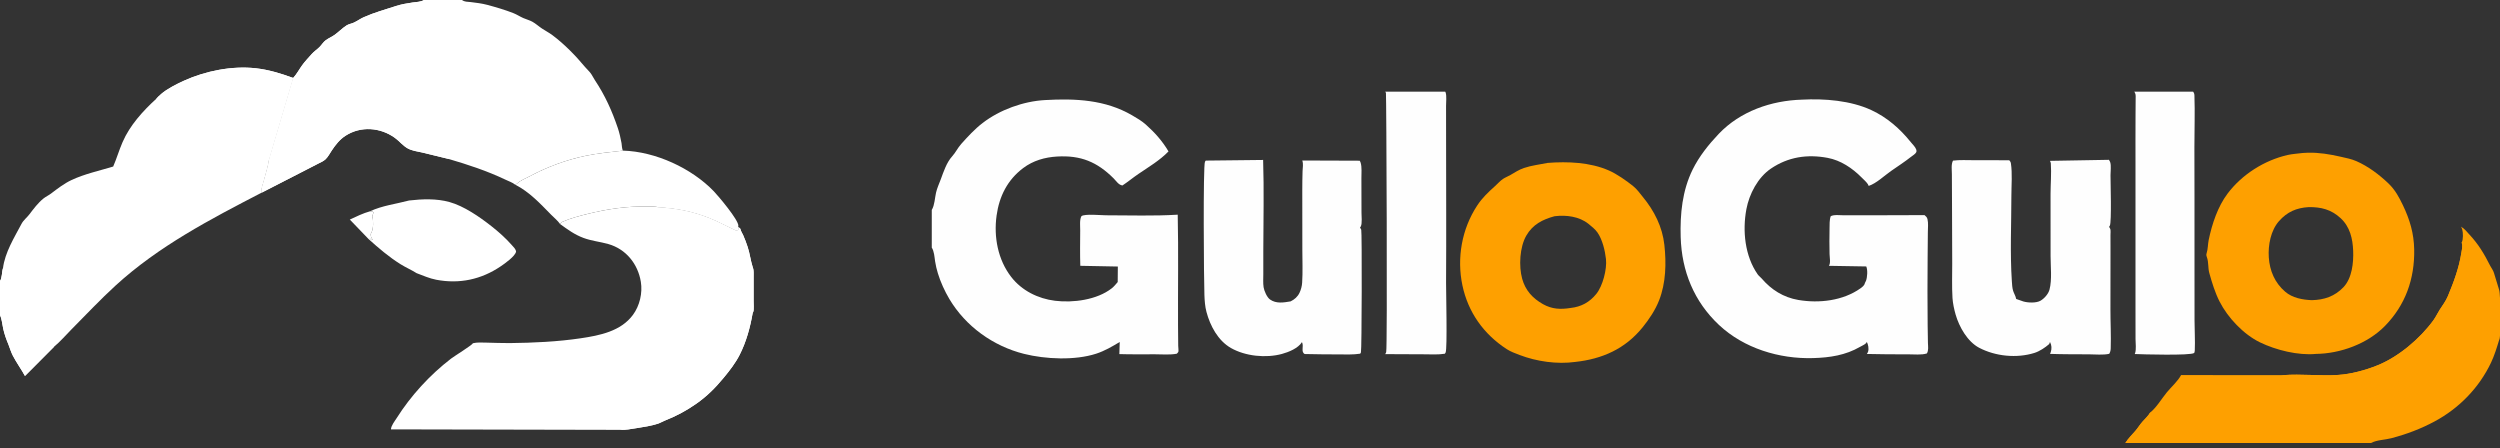
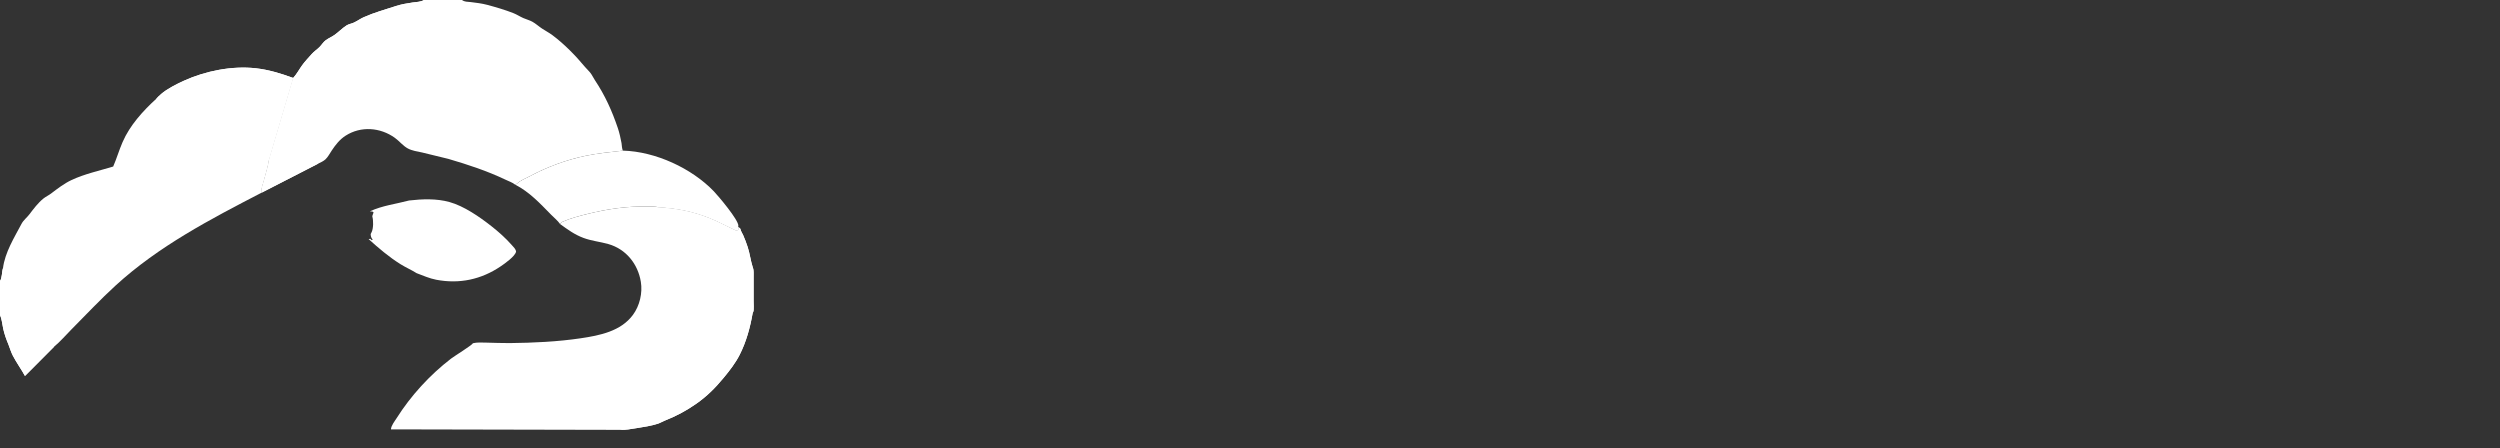
<svg xmlns="http://www.w3.org/2000/svg" width="491" height="88" viewBox="0 0 491 88" fill="none">
  <rect x="0" y="0" width="491" height="88" fill="#333333" stroke="none" />
  <g clip-path="url(#clip0_36_3257)">
    <g clip-path="url(#clip1_36_3257)">
-       <path d="M419.171 18H430.726C430.9 18.232 430.976 18.447 430.986 18.736C431.103 22.116 430.978 25.548 430.98 28.932C430.985 35.553 431.014 42.17 430.998 48.791C430.986 53.513 431.001 58.237 431.007 62.959C431.009 64.89 431.142 66.893 431.056 68.815C431.051 68.932 431.012 69.248 430.927 69.323C430.31 69.867 420.631 69.596 419.265 69.53L419.34 69.338C419.583 68.587 419.422 67.413 419.419 66.6C419.411 64.48 419.41 62.361 419.41 60.241C419.409 50.963 419.41 41.686 419.411 32.408C419.411 29.149 419.396 25.888 419.42 22.628C419.428 21.585 419.442 20.542 419.441 19.499C419.441 19.11 419.502 18.608 419.318 18.253L419.171 18Z" fill="#FEFEFE" />
+       <path d="M419.171 18H430.726C430.9 18.232 430.976 18.447 430.986 18.736C431.103 22.116 430.978 25.548 430.98 28.932C430.985 35.553 431.014 42.17 430.998 48.791C430.986 53.513 431.001 58.237 431.007 62.959C431.009 64.89 431.142 66.893 431.056 68.815C430.31 69.867 420.631 69.596 419.265 69.53L419.34 69.338C419.583 68.587 419.422 67.413 419.419 66.6C419.411 64.48 419.41 62.361 419.41 60.241C419.409 50.963 419.41 41.686 419.411 32.408C419.411 29.149 419.396 25.888 419.42 22.628C419.428 21.585 419.442 20.542 419.441 19.499C419.441 19.11 419.502 18.608 419.318 18.253L419.171 18Z" fill="#FEFEFE" />
      <path d="M272.066 18H283.848L283.934 18.2C284.141 18.863 284.005 20.063 284.006 20.79C284.01 22.981 284.011 25.172 284.012 27.362C284.016 36.748 284.066 46.137 284.009 55.521C283.998 57.173 284.274 68.534 283.921 69.225L283.781 69.47C282.454 69.692 280.99 69.584 279.643 69.585C277.116 69.586 274.588 69.571 272.062 69.55L272.17 69.331L272.246 69.154C272.51 68.446 272.285 18.435 272.2 18.254L272.066 18Z" fill="#FEFEFE" />
      <path d="M236.808 31.541L248.078 31.415C248.269 37.301 248.128 43.232 248.114 49.122C248.111 50.704 248.105 52.286 248.112 53.868C248.115 54.684 248.047 55.602 248.17 56.407C248.278 57.114 248.824 58.389 249.425 58.815C250.653 59.684 252.1 59.422 253.475 59.192C254.25 58.811 254.859 58.283 255.232 57.492C255.515 56.891 255.699 56.194 255.742 55.531C255.878 53.408 255.783 51.233 255.78 49.105C255.776 45.179 255.764 41.253 255.769 37.328C255.77 36.085 255.786 34.842 255.825 33.6C255.846 32.909 256.011 32.187 255.764 31.523L267.045 31.563C267.122 31.689 267.193 31.829 267.236 31.971C267.496 32.81 267.375 34.115 267.38 35.006C267.396 37.238 267.403 39.471 267.396 41.704C267.394 42.395 267.562 43.904 267.262 44.465L267.111 44.717L267.243 44.906L267.35 45.123C267.502 45.599 267.461 68.879 267.286 69.22L267.148 69.462C265.758 69.68 264.313 69.608 262.91 69.606C260.686 69.602 258.464 69.581 256.24 69.53C255.439 69.072 256.116 68.044 255.726 67.239L255.704 67.196C254.956 68.401 253.094 69.153 251.778 69.512C248.638 70.368 244.588 69.97 241.752 68.346C239.214 66.893 237.678 64.003 236.95 61.263C236.66 60.171 236.591 59.055 236.546 57.931C236.44 55.297 236.268 32.41 236.658 31.762L236.808 31.541Z" fill="#FEFEFE" />
      <path d="M402.605 31.593L414.189 31.388C414.302 31.54 414.393 31.705 414.451 31.886C414.661 32.54 414.501 33.702 414.504 34.409C414.507 35.642 414.737 43.636 414.374 44.315L414.224 44.567L414.355 44.756L414.477 45.022C414.558 45.342 414.494 45.858 414.496 46.195C414.5 47.044 414.501 47.893 414.502 48.742C414.505 52.762 414.495 56.782 414.489 60.801C414.486 63.337 414.63 65.911 414.543 68.441C414.53 68.823 414.45 69.156 414.255 69.488C413.056 69.759 411.539 69.596 410.301 69.59C407.743 69.579 405.179 69.591 402.622 69.502L402.766 69.162C402.988 68.472 402.955 67.806 402.621 67.165L402.451 67.58C401.66 68.273 400.573 68.996 399.566 69.312C396.095 70.401 391.916 69.99 388.704 68.301C386.406 67.093 384.781 64.198 384.089 61.799C383.799 60.793 383.532 59.559 383.469 58.518C383.333 56.27 383.419 53.973 383.416 51.721C383.41 47.887 383.389 44.054 383.376 40.221C383.369 38.209 383.356 36.196 383.349 34.183C383.346 33.378 383.181 32.259 383.569 31.545C384.92 31.375 386.35 31.464 387.711 31.463C390.016 31.461 392.321 31.454 394.626 31.483C394.785 31.651 394.905 31.838 394.94 32.069C395.245 34.063 395.037 36.367 395.036 38.388C395.034 43.962 394.756 49.683 395.128 55.243C395.169 55.868 395.197 56.543 395.387 57.143C395.555 57.672 395.875 58.134 395.968 58.685L395.973 58.715L397.398 59.211C398.305 59.472 399.925 59.538 400.749 59.064C401.508 58.627 402.302 57.723 402.524 56.877C403.04 54.903 402.733 52.338 402.734 50.282C402.735 46.24 402.728 42.197 402.728 38.155C402.728 36.165 402.922 34.044 402.782 32.069C402.77 31.904 402.688 31.733 402.605 31.593Z" fill="#FEFEFE" />
      <path d="M483.336 44.519C484.066 44.931 484.409 45.439 484.956 46.023C486.781 47.971 487.889 49.854 489.079 52.204C489.325 52.689 489.672 53.095 489.822 53.63L490.831 56.933C491.134 57.69 491.204 65.91 490.891 66.647L490.83 66.772C491.13 67.562 491.191 86.137 490.942 86.677L490.868 86.811L490.737 87H465.686H440.315H417.422C417.942 86.138 418.742 85.382 419.396 84.614C419.889 84.034 420.277 83.391 420.78 82.819C421.269 82.262 421.927 81.673 422.283 81.032C423.547 80.029 424.533 78.315 425.555 77.07C426.416 76.023 427.74 74.851 428.365 73.665L448.395 73.679C451.964 73.406 455.621 73.87 459.199 73.64C461.749 73.475 464.583 72.709 466.943 71.751C471.103 70.064 475.293 66.512 477.926 62.894C478.395 62.248 478.722 61.515 479.153 60.846C479.725 59.956 480.355 59.135 480.768 58.147C481.914 55.403 482.967 52.563 483.418 49.62C483.512 49 483.719 48.253 483.472 47.66C483.795 47.031 483.773 45.696 483.572 45.029C483.519 44.851 483.433 44.677 483.336 44.519ZM465.686 87H490.737L490.868 86.811L490.942 86.677C491.191 86.137 491.13 67.562 490.83 66.772C490.391 68.239 489.902 69.825 489.244 71.21C486.897 76.156 482.98 80.176 478.169 82.763C475.427 84.238 472.63 85.284 469.616 86.075C468.389 86.397 466.801 86.394 465.686 87Z" fill="#FEA000" />
      <path d="M422.283 81.032C423.423 81.539 425.037 81.348 426.283 81.353C428.552 81.361 430.821 81.365 433.09 81.373C437.198 81.389 441.297 81.418 445.404 81.53C444.303 81.771 439.059 81.369 438.671 81.689L439.157 81.816C439.287 82.065 439.425 82.422 439.683 82.556C439.981 82.711 440.426 83.599 440.527 83.932C440.572 84.082 440.575 84.252 440.571 84.408L440.602 84.439C440.97 84.823 441.297 85.486 441.28 86.024C441.274 86.199 441.307 86.266 441.397 86.414C441.484 86.556 441.489 86.671 441.486 86.833C441.33 86.857 441.22 86.856 441.067 86.816C440.814 86.908 440.582 86.966 440.315 87H417.422C417.942 86.138 418.742 85.382 419.396 84.614C419.889 84.034 420.277 83.391 420.78 82.819C421.269 82.262 421.927 81.673 422.283 81.032Z" fill="#FEA000" />
-       <path d="M483.472 47.66L483.857 47.311C485.49 49.307 485.84 55.071 485.587 57.558C484.916 64.151 481.716 69.69 476.587 73.84C470.962 78.39 463.609 80.498 456.486 81.071V80.863C457.275 80.848 457.986 80.694 458.742 80.564C459.122 80.498 459.52 80.622 459.875 80.441C460.079 80.336 460.339 80.438 460.56 80.321C461.047 80.062 461.829 80.257 462.352 79.928C462.149 79.207 461.994 78.463 461.727 77.763C461.556 77.314 461.255 76.92 461.172 76.437C461.047 75.695 461.214 74.908 461.114 74.16C461.389 73.985 461.697 73.861 461.844 73.567C460.603 73.943 459.343 74.041 458.065 74.128C457.54 74.163 457.045 73.977 456.514 73.974C454.225 73.96 451.932 73.955 449.643 73.981C448.604 73.993 447.575 74.218 446.54 74.001L445.884 73.941C446.47 73.848 448.056 74.013 448.395 73.679C451.965 73.406 455.621 73.87 459.2 73.64C461.749 73.475 464.583 72.709 466.943 71.751C471.103 70.064 475.293 66.512 477.926 62.894C478.396 62.248 478.722 61.515 479.153 60.846C479.725 59.956 480.356 59.135 480.768 58.147C481.914 55.403 482.968 52.563 483.418 49.62C483.512 49 483.719 48.253 483.472 47.66Z" fill="#FEA000" />
      <path d="M303.96 31.994C307.897 31.692 312.297 31.867 315.959 33.472C317.549 34.169 319.392 35.462 320.741 36.542C321.529 37.172 322.01 37.9 322.638 38.66C324.891 41.39 326.49 44.537 326.882 48.094C327.278 51.701 327.187 55.563 325.849 58.984C325.098 60.902 323.901 62.688 322.613 64.283C319.202 68.508 314.695 70.508 309.364 71.084C305.796 71.571 301.81 71.002 298.455 69.722C297.603 69.398 296.683 69.064 295.919 68.568C291.393 65.627 288.331 61.333 287.218 56.05C286.084 50.669 287.097 44.945 290.139 40.337C291.143 38.817 292.294 37.75 293.632 36.543C294.123 36.1 294.65 35.501 295.193 35.138C295.646 34.835 296.186 34.642 296.659 34.362C297.511 33.856 298.358 33.316 299.302 32.996C300.802 32.486 302.412 32.311 303.96 31.994ZM305.294 42.472C302.967 43.105 301.022 44.093 299.766 46.272C298.459 48.541 298.272 52.283 298.959 54.765C299.587 57.035 301.02 58.6 303.048 59.738C304.822 60.733 306.49 60.795 308.459 60.486C310.534 60.256 312.182 59.375 313.513 57.728C314.791 56.147 315.629 52.856 315.413 50.88C315.231 49.215 314.705 47.016 313.721 45.634C313.289 45.027 312.539 44.41 311.943 43.94C310.135 42.512 307.615 42.192 305.391 42.459L305.294 42.472Z" fill="#FEA000" />
      <path d="M452.224 30.049L453.314 29.991C455.488 29.947 457.556 30.293 459.665 30.772C460.686 31.005 461.801 31.217 462.76 31.635C465.128 32.668 467.263 34.28 469.108 36.045C470.394 37.276 471.171 38.719 471.93 40.301C473.288 43.132 474.091 45.837 474.148 49.006C474.252 54.76 472.439 59.909 468.377 64.046C464.976 67.508 459.669 69.451 454.869 69.507C451.364 69.85 446.985 68.756 443.865 67.241C440.626 65.668 437.543 62.4 435.927 59.229C435.036 57.482 434.427 55.493 433.902 53.605C433.629 52.619 433.79 51.491 433.442 50.534C433.33 50.223 433.278 50.047 433.385 49.72C433.65 48.912 433.611 47.968 433.787 47.128C434.44 43.993 435.556 40.594 437.505 38.012C440.337 34.262 444.702 31.491 449.295 30.438C450.229 30.224 451.269 30.184 452.224 30.049ZM453.413 40.676C451.016 40.824 449.209 41.612 447.608 43.413C445.969 45.257 445.433 48.147 445.591 50.536C445.764 53.175 446.764 55.538 448.81 57.293C450.242 58.521 452.192 58.869 454.014 58.952C456.459 58.904 458.549 58.206 460.262 56.398C461.948 54.618 462.253 51.587 462.162 49.256C462.068 46.855 461.535 44.54 459.69 42.842C457.849 41.148 455.876 40.646 453.413 40.676Z" fill="#FEA000" />
      <path d="M183 41.226L183.022 41.19C183.568 40.274 183.6 38.847 183.845 37.805C184.054 36.913 184.464 36.041 184.782 35.182C185.336 33.686 185.915 31.903 187.01 30.7C187.673 29.971 188.107 29.026 188.774 28.283C190.088 26.818 191.425 25.358 192.991 24.154C196.376 21.551 200.984 19.89 205.243 19.652C211.203 19.32 217.062 19.57 222.348 22.649C223.283 23.193 224.231 23.742 225.04 24.464C226.803 26.038 228.291 27.697 229.495 29.737C227.788 31.503 225.584 32.802 223.56 34.18C222.502 34.899 221.517 35.724 220.447 36.425C219.679 36.318 219.25 35.569 218.718 35.037C215.459 31.784 212.251 30.476 207.622 30.741C205.216 30.88 202.915 31.535 200.957 33.005C197.865 35.327 196.246 38.568 195.727 42.348C195.152 46.533 195.981 51.009 198.604 54.395C200.684 57.08 203.867 58.656 207.196 59.069C210.763 59.513 215.438 58.893 218.326 56.641C218.774 56.292 219.151 55.828 219.517 55.396L219.544 52.346L212.172 52.204C212.099 49.879 212.137 47.547 212.153 45.221C212.158 44.438 212 43.12 212.401 42.445C213.09 41.962 216.232 42.283 217.204 42.283C221.883 42.286 226.633 42.448 231.304 42.163C231.464 49.424 231.33 56.701 231.366 63.964C231.372 65.279 231.377 66.593 231.401 67.908C231.406 68.144 231.5 68.933 231.424 69.114C231.381 69.217 231.203 69.376 231.125 69.468C229.782 69.729 228.229 69.583 226.86 69.582C224.523 69.579 222.176 69.618 219.84 69.544L219.916 67.165C218.407 68.065 216.957 68.924 215.271 69.47C211.12 70.816 205.329 70.557 201.115 69.498C195.038 67.97 189.649 64.093 186.45 58.716C185.545 57.195 184.716 55.379 184.202 53.688C183.968 52.917 183.772 52.121 183.654 51.324C183.537 50.535 183.459 49.295 183 48.639V41.226Z" fill="#FEFEFE" />
      <path d="M353.907 19.572C358.334 19.334 363.466 19.739 367.518 21.617C370.641 23.064 373.163 25.288 375.294 27.932C375.608 28.323 376.169 28.861 376.334 29.33C376.412 29.552 376.441 29.717 376.328 29.932C376.155 30.26 375.629 30.563 375.332 30.798C374.056 31.805 372.725 32.659 371.394 33.588C370.067 34.514 368.532 36.007 367.012 36.515C366.971 36.398 366.918 36.279 366.85 36.175C366.536 35.698 366.011 35.254 365.609 34.847C363.81 33.028 361.511 31.482 358.945 31.004C354.929 30.255 351.196 30.816 347.803 33.117C345.241 34.854 343.548 38.103 342.991 41.08C342.196 45.326 342.686 50.275 345.212 53.891C345.429 54.201 345.736 54.399 345.977 54.681C347.875 56.901 350.26 58.41 353.187 58.911C357.274 59.61 361.959 59.071 365.395 56.632C365.756 56.375 366.188 56.044 366.265 55.584C366.352 55.452 366.422 55.303 366.479 55.155C366.746 54.462 366.839 53.014 366.534 52.33L359.193 52.207C359.581 51.681 359.339 50.544 359.326 49.902C359.293 48.242 359.28 46.581 359.323 44.921C359.343 44.13 359.286 43.224 359.551 42.472C360.122 42.106 361.478 42.283 362.191 42.283C364.509 42.285 366.828 42.28 369.146 42.277L377.981 42.249C378.278 42.514 378.466 42.652 378.562 43.057C378.743 43.814 378.638 44.792 378.631 45.57C378.617 47.202 378.601 48.833 378.587 50.465C378.547 54.938 378.543 59.412 378.591 63.885C378.603 65.044 378.61 66.204 378.646 67.362C378.666 68.036 378.805 68.814 378.439 69.415C377.405 69.753 375.891 69.588 374.792 69.591C372.075 69.599 369.362 69.581 366.646 69.517C366.748 69.382 366.837 69.231 366.889 69.069C367.074 68.49 366.924 67.673 366.644 67.156L366.492 67.399C366.24 67.679 365.646 67.929 365.312 68.122C362.466 69.771 359.384 70.233 356.126 70.329C349.456 70.528 342.503 68.416 337.598 63.809C332.694 59.203 330.285 53.247 330.087 46.578C329.953 42.025 330.394 37.437 332.443 33.285C333.718 30.7 335.59 28.363 337.567 26.285C341.79 21.845 347.89 19.744 353.907 19.572Z" fill="#FEFEFE" />
    </g>
    <g clip-path="url(#clip2_36_3257)">
-       <path d="M68.703 43.123C69.963 42.532 71.299 41.884 72.64 41.507C72.854 41.531 73.228 41.514 73.361 41.675C73.342 41.913 73.082 42.391 73.125 42.534C73.355 43.288 73.339 44.841 73.005 45.551L72.798 45.974C72.842 46.511 72.868 46.63 73.202 47.072L73.004 47.173L72.732 46.9L72.393 46.957L68.703 43.123Z" fill="white" />
      <path d="M80.349 39.376C82.941 39.077 85.734 38.975 88.268 39.677C91.114 40.465 94.17 42.58 96.481 44.394C97.93 45.532 99.325 46.775 100.54 48.159C100.882 48.549 101.287 48.897 101.357 49.416C101.182 50.331 99.136 51.766 98.356 52.295C94.525 54.893 90.24 55.813 85.676 54.941C84.32 54.682 83.111 54.126 81.827 53.652C80.815 53.011 79.698 52.535 78.674 51.896C76.387 50.468 74.385 48.753 72.394 46.957L72.732 46.9L73.004 47.173L73.202 47.072C72.868 46.629 72.842 46.511 72.798 45.974L73.005 45.551C73.339 44.841 73.355 43.288 73.125 42.534C73.082 42.391 73.343 41.913 73.361 41.675C73.229 41.514 72.854 41.531 72.64 41.507C75.135 40.354 77.739 40.073 80.349 39.376Z" fill="white" />
      <path d="M109.995 43.998C110.103 43.827 110.243 43.665 110.431 43.579C111.954 42.883 113.756 42.421 115.383 42.016C119.243 41.056 123.197 40.466 127.183 40.561C127.828 40.576 128.734 40.501 129.325 40.731C132.757 40.908 136.019 41.537 139.219 42.807C141.074 43.543 142.807 44.497 144.612 45.334C144.693 45.371 144.946 45.188 145.034 45.138C145.053 44.929 145.039 44.773 144.983 44.571C145.072 44.645 145.389 44.859 145.408 44.953C145.51 45.44 145.769 45.758 145.962 46.197C146.296 46.954 146.595 47.755 146.852 48.542C147.272 49.824 147.421 51.205 147.835 52.478C148.112 53.144 148.013 54.007 148.016 54.721C148.024 56.165 148.024 57.61 148.018 59.055C148.016 59.643 148.145 60.713 147.937 61.246L147.825 61.486C147.909 61.682 147.989 61.907 148 62.122C148.121 64.485 148.177 87.179 147.945 87.695C147.896 87.805 147.825 87.906 147.751 88H0V61.854C0.377 62.706 0.426 63.637 0.626 64.537C0.867 65.63 1.238 66.66 1.67 67.691C1.944 68.408 2.183 69.197 2.538 69.878C3.242 71.23 4.168 72.492 4.904 73.838C5.304 75.153 6.165 75.919 7.099 76.851C8.902 78.649 10.915 80.314 13.181 81.516C16.634 83.35 20.205 84.435 24.108 84.819C27.692 85.17 31.556 84.908 35.169 84.899L75.715 84.858C76.162 84.862 76.452 84.586 76.786 84.328C76.799 83.614 77.53 82.708 77.908 82.111C80.704 77.691 84.425 73.633 88.585 70.434C89.203 69.959 92.746 67.769 92.889 67.409C93.743 67.209 94.624 67.276 95.494 67.291C97.044 67.318 98.594 67.401 100.143 67.383C104.763 67.329 109.477 67.116 114.05 66.438C117.798 65.882 121.935 65.06 124.31 61.844C125.641 60.044 126.22 57.545 125.862 55.35C125.292 51.853 122.962 48.92 119.472 47.93C117.852 47.471 116.181 47.32 114.591 46.727C112.824 46.069 111.496 45.079 109.995 43.998ZM147.825 61.486C147.337 64.302 146.582 67.09 145.283 69.656C144.456 71.291 143.307 72.77 142.147 74.174C140.48 76.189 138.885 77.798 136.72 79.313C134.705 80.724 132.777 81.732 130.486 82.642C130.062 82.811 129.663 83.066 129.231 83.208C127.949 83.632 126.387 83.868 125.049 84.081C123.952 84.254 122.847 84.477 121.728 84.425L76.786 84.328C76.452 84.586 76.162 84.862 75.715 84.858L35.169 84.899C31.556 84.908 27.692 85.17 24.108 84.819C20.205 84.435 16.634 83.35 13.181 81.516C10.915 80.314 8.902 78.649 7.099 76.851C6.165 75.919 5.304 75.153 4.904 73.838C4.168 72.492 3.242 71.23 2.538 69.878C2.183 69.197 1.944 68.408 1.67 67.691C1.238 66.66 0.867 65.63 0.626 64.537C0.426 63.637 0.377 62.706 0 61.854V88H147.751C147.825 87.906 147.896 87.805 147.945 87.695C148.177 87.179 148.121 64.485 148 62.122C147.989 61.907 147.909 61.682 147.825 61.486Z" fill="white" />
      <path d="M129.325 40.731C132.757 40.908 136.02 41.537 139.219 42.807C141.074 43.543 142.807 44.497 144.613 45.334C144.693 45.371 144.946 45.188 145.035 45.138C145.053 44.929 145.039 44.773 144.983 44.571C145.073 44.645 145.389 44.859 145.409 44.953C145.51 45.44 145.769 45.758 145.962 46.197C146.296 46.954 146.595 47.755 146.853 48.542C147.272 49.824 147.421 51.205 147.835 52.478C148.112 53.144 148.013 54.007 148.017 54.721C148.024 56.165 148.024 57.61 148.018 59.055C148.016 59.643 148.145 60.713 147.938 61.246L147.825 61.486C147.337 64.302 146.582 67.09 145.283 69.656C144.456 71.291 143.307 72.77 142.147 74.174C140.48 76.189 138.885 77.798 136.72 79.313C134.705 80.724 132.777 81.732 130.487 82.642C130.062 82.811 129.663 83.066 129.232 83.208C127.95 83.632 126.388 83.868 125.049 84.081C123.952 84.254 122.847 84.477 121.729 84.425C121.982 84.349 122.557 84.104 122.802 84.168L122.883 84.192C123.127 83.831 123.205 84.114 123.472 83.924C123.777 83.707 124.019 83.222 124.259 82.927C124.546 82.574 124.912 82.288 125.189 81.927C125.659 81.315 126.051 80.548 126.486 79.896C127.103 78.972 127.831 78.149 128.407 77.19C131.063 72.77 132.742 67.377 133.393 62.293C133.537 61.169 133.532 60.031 133.678 58.908C133.758 58.29 133.795 57.386 133.714 56.77C133.691 56.598 133.576 56.464 133.569 56.288C133.54 55.586 133.628 54.849 133.557 54.154C133.177 50.389 132.206 46.803 131.23 43.145C131.042 42.442 131.095 41.524 130.654 40.937C130.054 40.939 129.226 41.046 128.677 40.805L129.325 40.731Z" fill="white" />
      <path d="M30.644 19.439C30.974 19.068 31.305 18.77 31.677 18.443C32.776 17.474 34.743 16.484 36.082 15.874C40.337 13.937 45.56 12.887 50.235 13.408C52.78 13.691 55.189 14.434 57.578 15.311L52.872 31.215C52.664 32.638 52.198 34.147 51.814 35.538C51.617 36.252 51.267 37.112 51.359 37.854C41.276 43.072 31.134 48.367 22.711 56.07C19.706 58.817 16.89 61.82 14.022 64.708C12.924 65.813 11.83 67.101 10.629 68.088L4.904 73.838C4.168 72.492 3.242 71.23 2.538 69.878C2.183 69.197 1.944 68.408 1.67 67.691C1.238 66.66 0.867 65.63 0.626 64.537C0.426 63.637 0.377 62.706 0 61.854V55.186C0.435 54.591 0.336 53.444 0.582 52.694C0.968 49.574 2.795 46.675 4.231 43.953C4.616 43.224 5.298 42.726 5.79 42.076C6.599 41.008 7.485 39.826 8.537 38.984C8.993 38.62 9.551 38.371 10.021 38.015C11.29 37.052 12.605 36.035 14.057 35.354C16.619 34.153 19.519 33.533 22.23 32.708C22.917 31.128 23.391 29.478 24.076 27.904C25.502 24.624 28.037 21.833 30.644 19.439Z" fill="white" />
      <path d="M0 55.186C0.435 54.591 0.336 53.444 0.582 52.694C0.877 53.898 0.419 55.071 0.333 56.27C0.228 57.72 0.174 59.623 0.334 61.071C0.537 62.912 1.023 64.734 1.463 66.532C1.561 66.932 1.922 67.172 1.901 67.585C2.002 67.758 2.155 67.961 2.182 68.16C2.206 68.339 2.501 68.606 2.627 68.745L2.982 68.649C3.134 68.818 3.238 68.967 3.346 69.167C3.866 69.363 3.98 69.4 4.216 69.923C4.413 70.359 4.782 70.903 4.901 71.327C4.989 71.639 5.492 72.003 5.775 72.149L6.05 72.276C7.189 71.263 8.247 70.133 9.33 69.059C9.657 68.735 10.108 68.141 10.508 67.957L10.629 68.088L4.904 73.838C4.168 72.492 3.242 71.23 2.538 69.878C2.183 69.197 1.944 68.408 1.67 67.691C1.238 66.66 0.867 65.63 0.626 64.537C0.426 63.637 0.377 62.706 0 61.854V55.186Z" fill="white" />
      <path d="M30.645 19.439C30.974 19.068 31.305 18.77 31.677 18.443C32.776 17.474 34.743 16.484 36.082 15.874C40.337 13.937 45.56 12.887 50.235 13.408C52.78 13.691 55.189 14.434 57.578 15.311L52.872 31.215L52.761 30.603C53.273 30.05 53.209 28.631 53.533 27.934C53.658 27.666 53.614 27.376 53.739 27.121C53.814 26.968 53.834 26.819 53.864 26.654C53.905 26.426 53.895 26.246 53.865 26.019C54.183 25.651 54.083 25.245 54.332 24.927C54.443 24.785 54.227 24.469 54.433 24.187C54.599 23.959 54.802 23.279 54.789 22.997C54.782 22.843 55.148 21.631 55.24 21.456L55.331 21.237C55.473 19.918 56.296 18.579 56.585 17.272C56.672 16.878 56.925 16.552 57.01 16.145C57.062 15.896 57.188 15.695 57.315 15.478L57.007 15.41C56.788 15.567 56.608 15.679 56.332 15.698C56.022 15.72 56.012 15.718 55.781 15.513L56.125 15.177C55.976 15.045 55.84 14.982 55.653 14.914C54.797 15.498 53.695 15.216 52.728 15.441C52.251 15.552 51.859 15.916 51.325 15.979C50.27 16.105 49.158 15.983 48.11 16.146C47.725 16.206 47.385 16.409 47.013 16.501C45.73 16.82 44.468 17.224 43.143 17.261C41.305 17.313 39.407 17.343 37.569 17.274C36.911 17.25 36.28 17.005 35.609 17.047L35.522 17.053L35.34 16.713C33.568 17.371 32.412 18.907 30.645 19.439Z" fill="white" />
      <path d="M83.266 0H90.579H90.738H147.751C147.864 0.16 147.984 0.365 148 0.564C148.085 1.635 148.009 2.775 148.011 3.852C148.016 6.081 148.019 8.31 148.021 10.539C148.028 17.567 148.027 24.596 148.025 31.624C148.023 36.415 148.02 41.206 148.014 45.998C148.011 47.357 148.01 48.717 148.006 50.076C148.004 50.697 148.077 51.421 147.994 52.033C147.973 52.184 147.901 52.341 147.835 52.478C147.42 51.205 147.272 49.824 146.852 48.542C146.595 47.755 146.296 46.954 145.962 46.197C145.769 45.758 145.51 45.44 145.408 44.953C145.389 44.859 145.072 44.645 144.983 44.571C145.039 44.773 145.052 44.929 145.034 45.138C144.946 45.188 144.693 45.371 144.612 45.334C142.807 44.497 141.074 43.543 139.219 42.807C136.019 41.537 132.757 40.908 129.325 40.731C128.734 40.501 127.828 40.576 127.183 40.561C123.197 40.466 119.243 41.056 115.383 42.016C113.756 42.421 111.954 42.883 110.431 43.579C110.243 43.665 110.103 43.827 109.995 43.998C109.579 43.368 108.796 42.735 108.259 42.188C106.066 39.956 103.991 37.701 101.16 36.254C100.717 35.873 99.826 35.551 99.281 35.291C95.673 33.568 91.892 32.329 88.059 31.205L82.888 29.945C81.974 29.751 80.933 29.604 80.104 29.161C79.156 28.654 78.42 27.694 77.542 27.065C74.693 25.02 70.886 24.721 67.884 26.642C66.718 27.388 65.906 28.435 65.152 29.565C64.787 30.113 64.409 30.841 63.928 31.29C63.539 31.652 62.985 31.895 62.512 32.129L51.359 37.854C51.267 37.112 51.617 36.252 51.814 35.538C52.198 34.147 52.664 32.638 52.872 31.215L57.578 15.311C58.266 14.576 58.768 13.608 59.362 12.79C59.906 12.042 60.621 11.293 61.241 10.597C61.697 10.084 62.248 9.736 62.727 9.265C63.168 8.831 63.472 8.273 63.977 7.901C64.519 7.503 65.134 7.259 65.67 6.882C66.508 6.293 67.236 5.516 68.096 4.974C68.496 4.723 69.082 4.642 69.53 4.427C70.197 4.107 70.788 3.671 71.469 3.368C73.505 2.462 75.651 1.877 77.765 1.184C78.811 0.842 79.958 0.65 81.048 0.491C81.756 0.388 82.66 0.39 83.266 0ZM90.738 0C91.248 0.397 91.824 0.332 92.454 0.408C93.531 0.538 94.653 0.676 95.702 0.955C97.393 1.407 99.217 1.943 100.84 2.583C101.497 2.841 102.123 3.258 102.776 3.547C103.335 3.794 104.038 3.98 104.556 4.267C105.23 4.642 105.831 5.202 106.48 5.627C107.142 6.061 107.859 6.433 108.491 6.904C110.827 8.646 113.051 10.933 114.908 13.163C115.253 13.579 115.673 13.938 115.997 14.37C116.313 14.792 116.533 15.284 116.825 15.724C118.838 18.754 120.188 21.751 121.35 25.175C121.651 26.061 121.898 27.183 122.069 28.113C122.142 28.511 122.131 29.288 122.362 29.582C119.904 29.865 117.401 30.098 114.979 30.607C111.217 31.395 107.449 32.791 104.071 34.601C103.322 35.002 102.148 35.454 101.561 36.049C101.462 36.15 101.289 36.203 101.16 36.254C103.991 37.701 106.066 39.956 108.259 42.188C108.796 42.735 109.579 43.368 109.995 43.998C110.103 43.827 110.243 43.665 110.431 43.579C111.954 42.883 113.756 42.421 115.383 42.016C119.243 41.056 123.197 40.466 127.183 40.561C127.828 40.576 128.734 40.501 129.325 40.731C132.757 40.908 136.019 41.537 139.219 42.807C141.074 43.543 142.807 44.497 144.612 45.334C144.693 45.371 144.946 45.188 145.034 45.138C145.052 44.929 145.039 44.773 144.983 44.571C145.072 44.645 145.389 44.859 145.408 44.953C145.51 45.44 145.769 45.758 145.962 46.197C146.296 46.954 146.595 47.755 146.852 48.542C147.272 49.824 147.42 51.205 147.835 52.478C147.901 52.341 147.973 52.184 147.994 52.033C148.077 51.421 148.004 50.697 148.006 50.076C148.01 48.717 148.011 47.357 148.014 45.998C148.02 41.206 148.023 36.415 148.025 31.624C148.027 24.596 148.028 17.567 148.021 10.539C148.019 8.31 148.016 6.081 148.011 3.852C148.009 2.775 148.085 1.635 148 0.564C147.984 0.365 147.864 0.16 147.751 0H90.738Z" fill="white" />
-       <path d="M71.366 12.186L71.361 12.27C71.316 12.898 69.193 15.515 68.712 16.266C68.021 17.344 67.388 18.543 66.823 19.692C67.38 19.637 68.07 19.677 68.528 19.329C69.934 19.705 71.253 19.72 72.67 19.933C74.213 20.166 75.967 20.438 77.456 20.902C79.763 21.62 82.065 23.017 83.997 24.438C85.242 25.355 86.557 26.293 87.347 27.659C87.628 28.146 87.821 28.578 88.227 28.983L88.015 29.562L88.209 29.89L88.094 30.231C88.477 30.532 88.754 30.773 89.266 30.796L89.492 31.089L89.369 31.304L89.329 31.284C88.847 31.044 88.56 31.093 88.059 31.205L82.888 29.945C81.974 29.751 80.933 29.604 80.104 29.161C79.156 28.654 78.42 27.694 77.542 27.065C74.693 25.02 70.886 24.721 67.884 26.642C66.718 27.388 65.906 28.435 65.152 29.565C64.787 30.113 64.409 30.841 63.928 31.29C63.539 31.652 62.985 31.895 62.512 32.129C62.002 31.766 62.056 31.545 61.938 30.955C62.531 29.481 62.974 27.961 63.559 26.483C65.603 21.32 67.936 16.59 71.366 12.186Z" fill="white" />
      <path d="M83.266 0H90.579L90.687 0.494C88.338 1.265 85.954 1.943 83.674 2.901C79.02 4.854 74.329 8.072 71.366 12.186C67.936 16.59 65.603 21.32 63.559 26.483C62.974 27.961 62.531 29.481 61.938 30.955C62.056 31.545 62.002 31.766 62.512 32.129L51.359 37.854C51.267 37.112 51.617 36.252 51.814 35.538C52.198 34.147 52.664 32.638 52.872 31.215L57.578 15.311C58.266 14.576 58.768 13.608 59.362 12.79C59.906 12.042 60.621 11.293 61.241 10.597C61.697 10.084 62.248 9.736 62.727 9.265C63.168 8.831 63.472 8.273 63.977 7.901C64.519 7.503 65.134 7.259 65.67 6.882C66.508 6.293 67.236 5.516 68.096 4.974C68.496 4.723 69.082 4.642 69.53 4.427C70.197 4.107 70.788 3.671 71.469 3.368C73.505 2.462 75.651 1.877 77.765 1.184C78.811 0.842 79.958 0.65 81.048 0.491C81.756 0.388 82.66 0.39 83.266 0Z" fill="white" />
      <path d="M101.16 36.254C101.29 36.203 101.463 36.15 101.561 36.049C102.148 35.454 103.323 35.002 104.071 34.601C107.45 32.791 111.218 31.395 114.979 30.606C117.402 30.098 119.904 29.865 122.362 29.582C128.723 29.761 135.835 33.031 140.204 37.58C141.043 38.455 145.072 43.2 145.013 44.355L144.984 44.571C145.039 44.773 145.053 44.929 145.035 45.138C144.947 45.188 144.693 45.371 144.613 45.334C142.807 44.497 141.074 43.543 139.219 42.807C136.02 41.537 132.758 40.908 129.325 40.731C128.735 40.501 127.829 40.576 127.183 40.561C123.197 40.466 119.243 41.056 115.384 42.016C113.757 42.421 111.954 42.883 110.431 43.579C110.243 43.665 110.104 43.827 109.996 43.998C109.579 43.368 108.797 42.735 108.26 42.188C106.067 39.956 103.992 37.701 101.16 36.254Z" fill="white" />
    </g>
  </g>
  <defs>
    <clipPath id="clip0_36_3257">
      <rect width="491" height="88" fill="white" />
    </clipPath>
    <clipPath id="clip1_36_3257">
-       <rect width="308" height="69" fill="white" transform="translate(183 18)" />
-     </clipPath>
+       </clipPath>
    <clipPath id="clip2_36_3257">
      <rect width="148" height="88" fill="white" />
    </clipPath>
  </defs>
</svg>